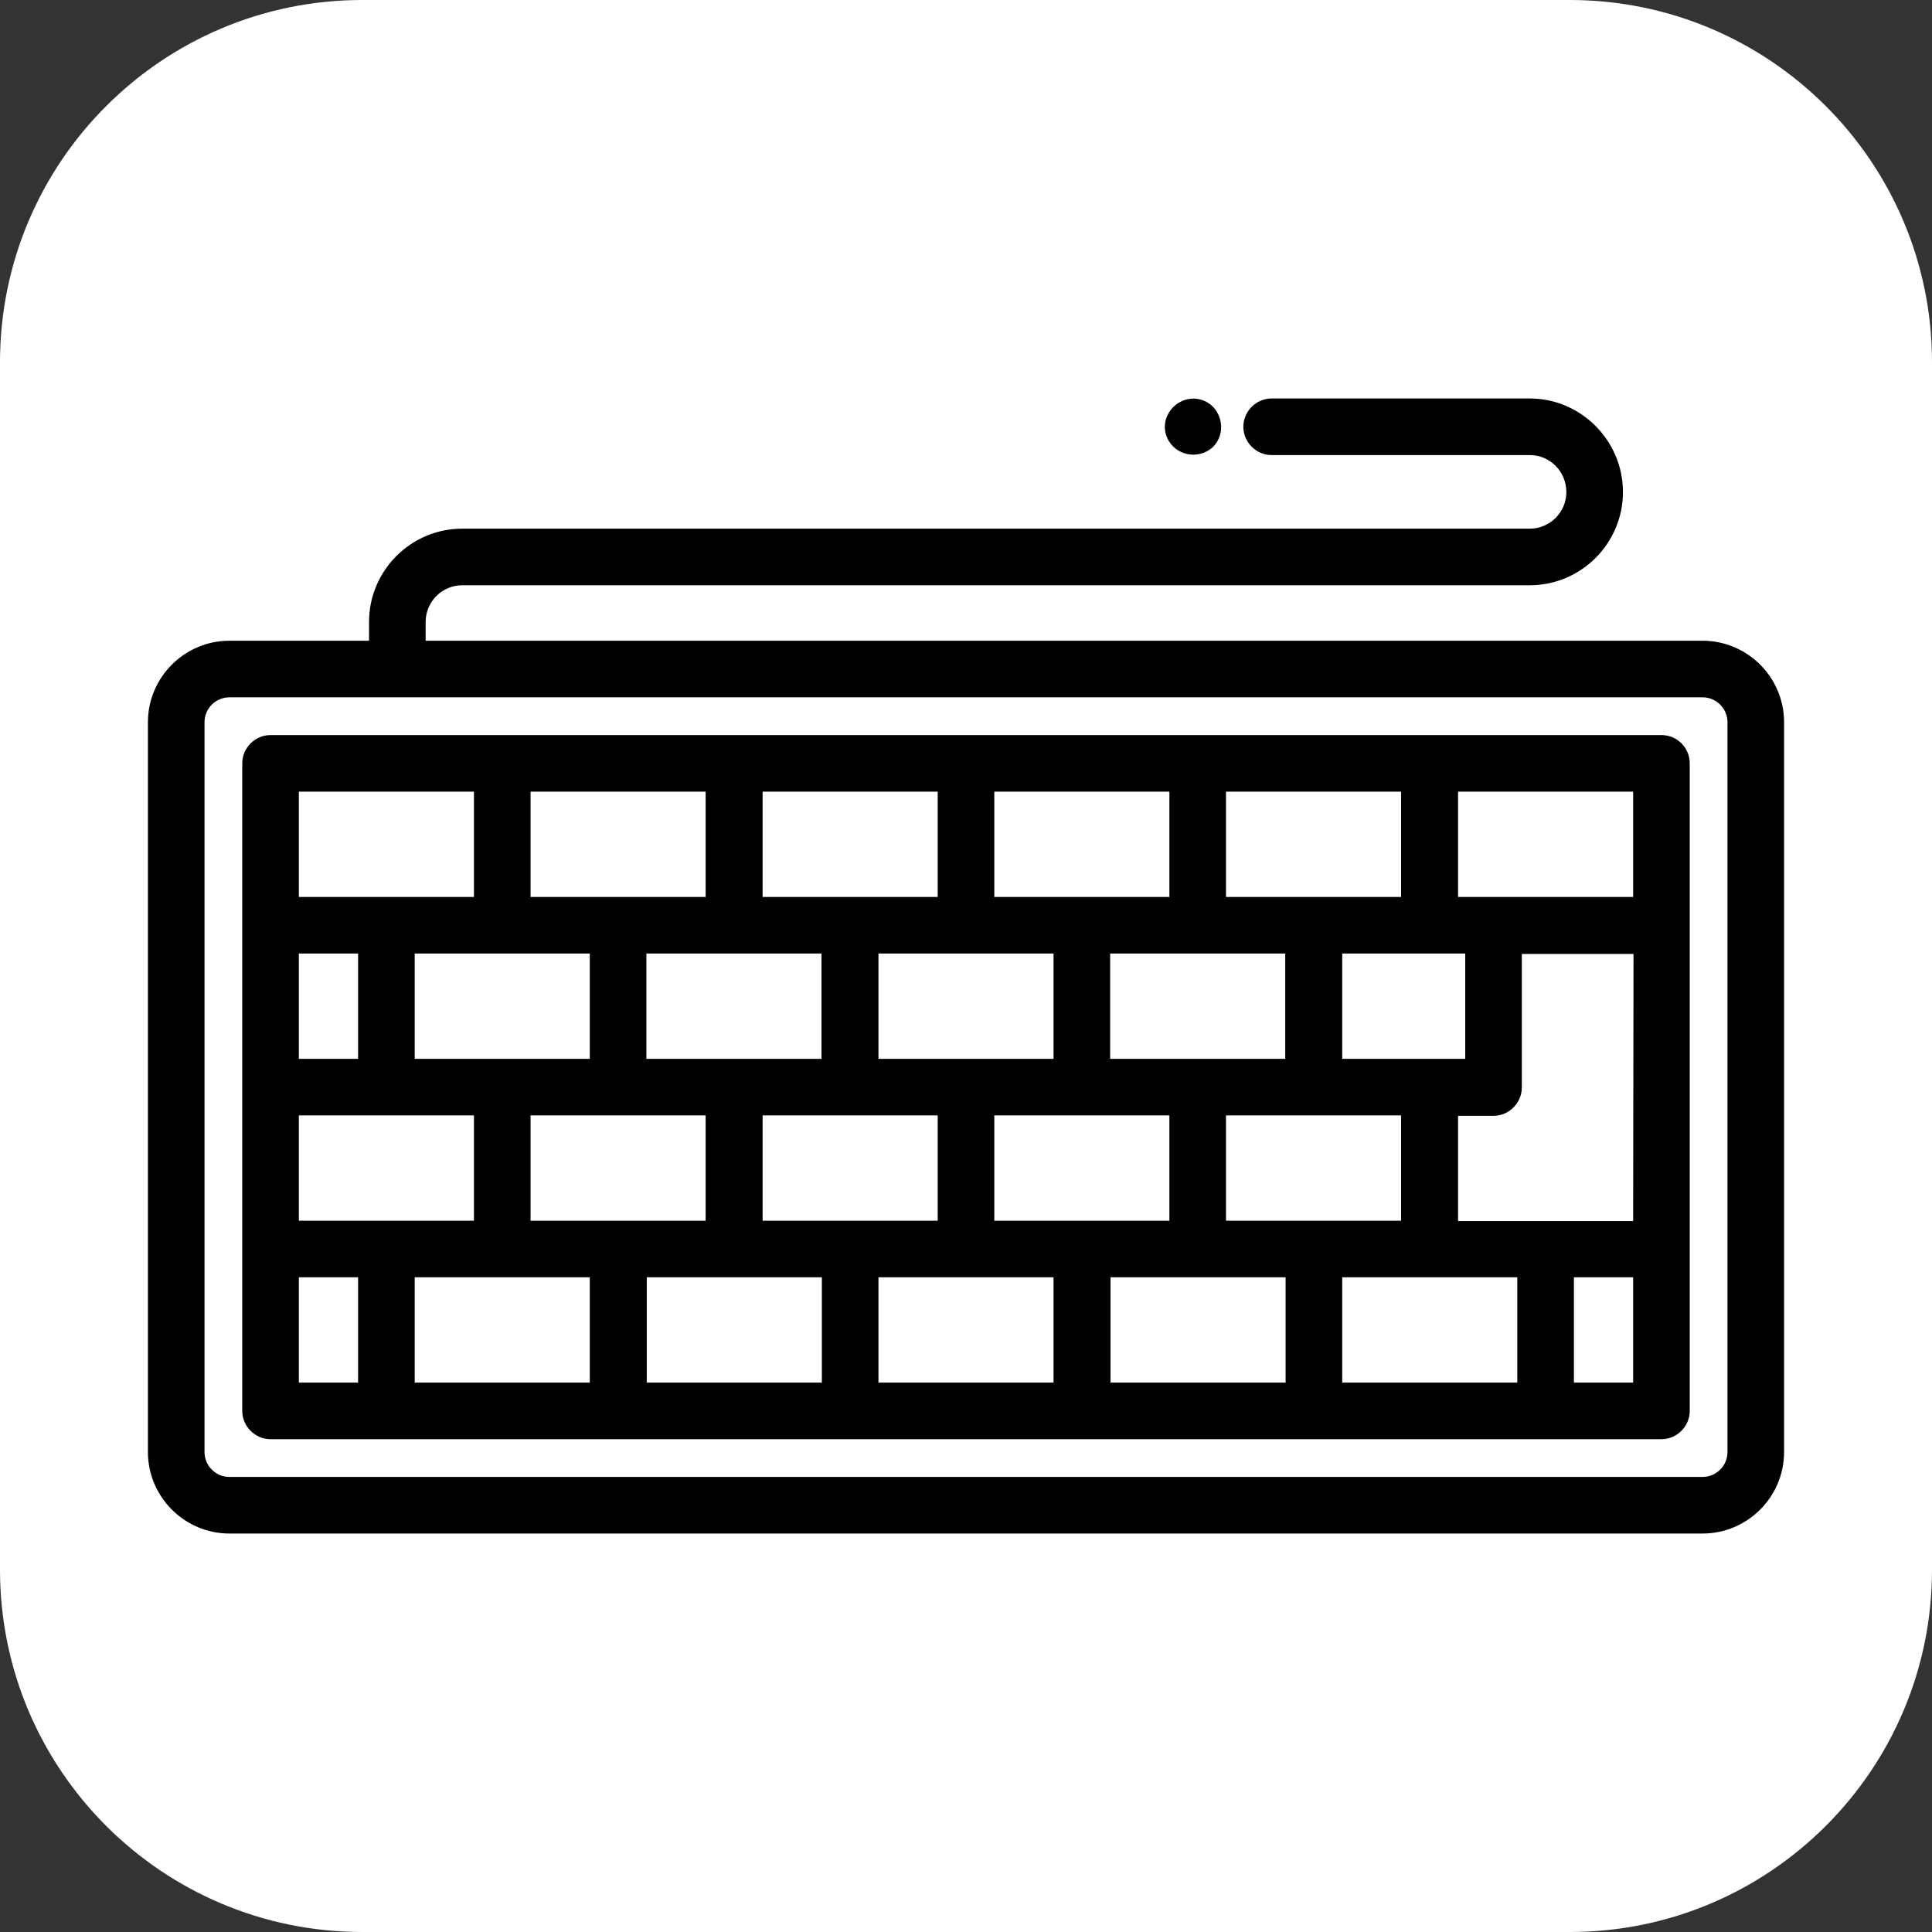
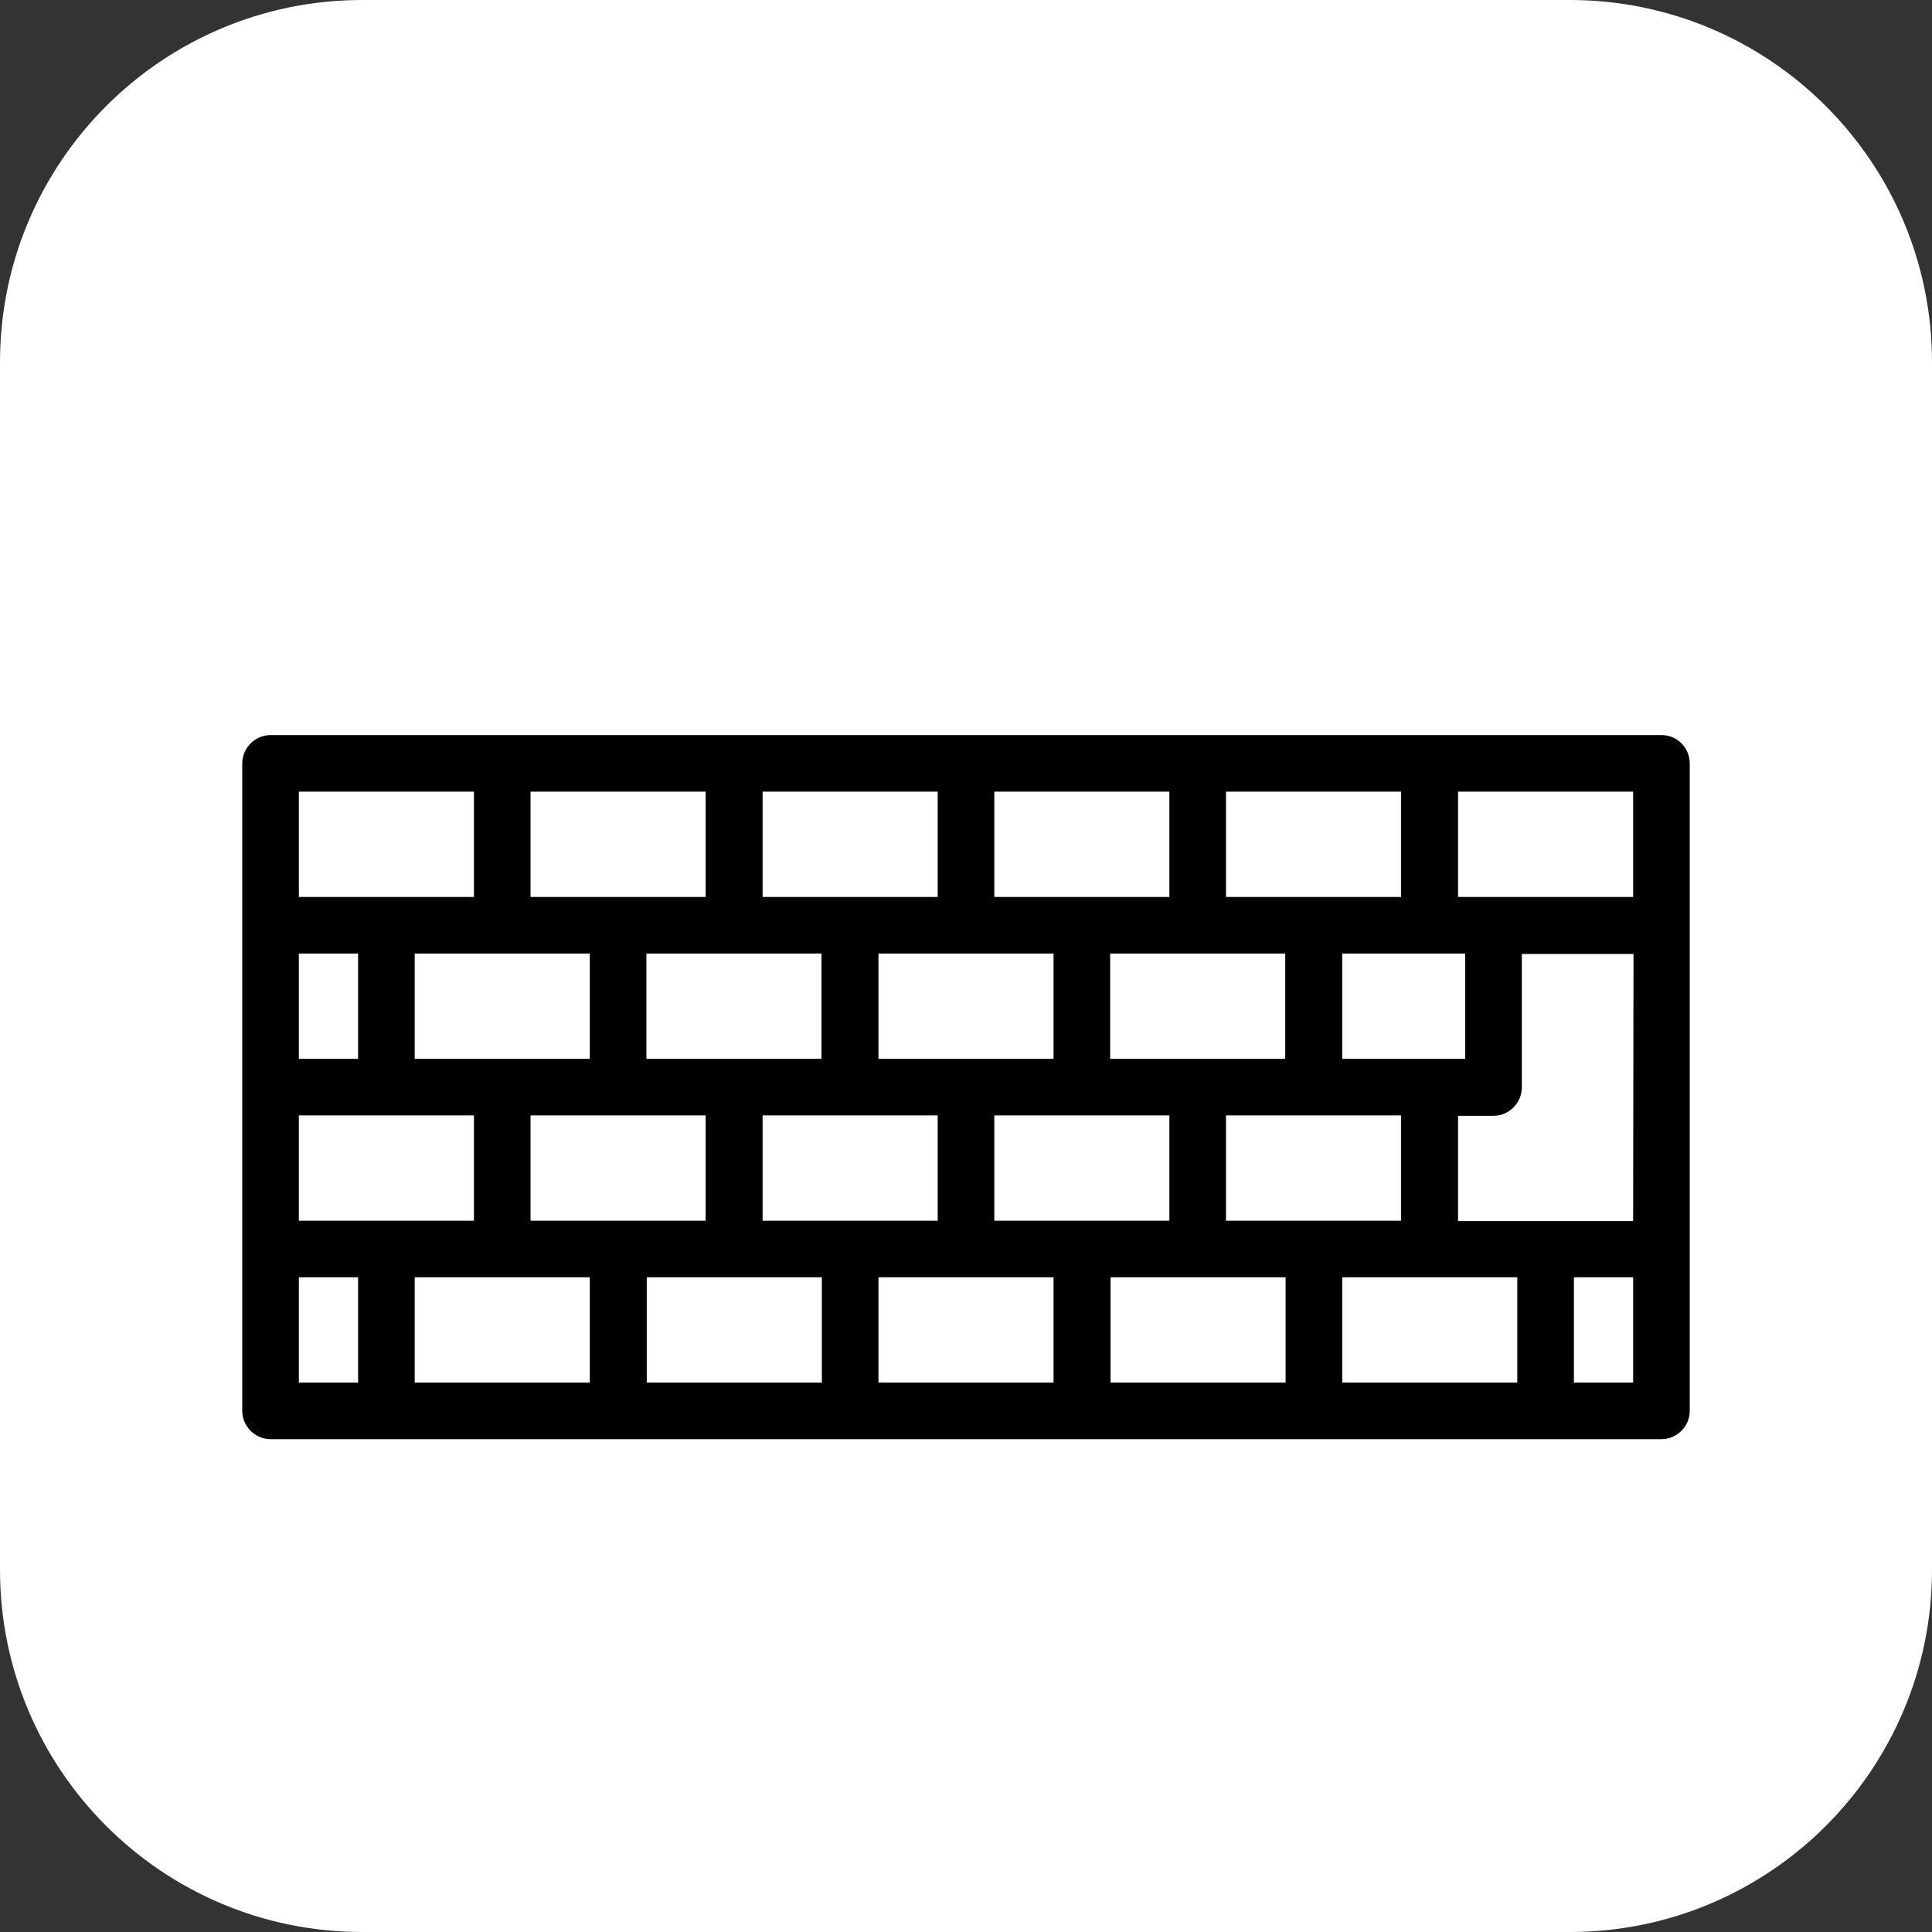
<svg xmlns="http://www.w3.org/2000/svg" version="1.1" id="Ebene_1" x="0px" y="0px" viewBox="0 0 512 512" style="enable-background:new 0 0 512 512;" xml:space="preserve">
  <rect x="0" y="0" width="512" height="512" fill="#333333" stroke="none" />
  <style type="text/css">
	.st0{fill:#FFFFFF;}
	.st1{fill:#778CA3;}
</style>
  <path class="st0" d="M416,512H96c-53,0-96-43-96-96V96C0,43,43,0,96,0h320c53,0,96,43,96,96v320C512,469,469,512,416,512z" />
  <path class="st1" d="M256.2,96.2" />
  <g>
-     <path d="M451.2,169.8H112.8v-5c0-5.4,4.4-9.7,9.7-9.7h282.9c13.6,0,24.7-11.1,24.7-24.7c0-13.6-11.1-24.8-24.7-24.8H337   c-4.1,0-7.5,3.4-7.5,7.5s3.4,7.5,7.5,7.5h68.4c5.4,0,9.7,4.4,9.7,9.8c0,5.4-4.4,9.7-9.7,9.7H122.5c-13.6,0-24.7,11.1-24.7,24.7v5   H60.8c-11.9,0-21.6,9.7-21.6,21.6v193.4c0,11.9,9.7,21.6,21.6,21.6h390.4c11.9,0,21.6-9.7,21.6-21.6V191.4   C472.8,179.5,463.1,169.8,451.2,169.8z M457.8,384.8c0,3.7-3,6.6-6.6,6.6H60.8c-3.7,0-6.6-3-6.6-6.6V191.4c0-3.7,3-6.6,6.6-6.6   h390.4c3.7,0,6.6,3,6.6,6.6V384.8z" />
    <path d="M440.3,194.8H71.7c-4.1,0-7.5,3.4-7.5,7.5v171.6c0,4.1,3.4,7.5,7.5,7.5h368.6c4.1,0,7.5-3.4,7.5-7.5V202.3   C447.8,198.2,444.5,194.8,440.3,194.8z M324.9,209.8h46.4v27.9h-46.4V209.8z M140.6,295.6h46.4v27.9h-46.4V295.6z M109.9,280.6   v-27.9h46.4v27.9H109.9z M171.3,280.6v-27.9h46.4v27.9H171.3z M202.1,295.6h46.4v27.9h-46.4V295.6z M232.8,280.6v-27.9h46.4v27.9   H232.8z M263.5,295.6h46.4v27.9h-46.4V295.6z M294.2,280.6v-27.9h46.4v27.9H294.2z M324.9,295.6h46.4v27.9h-46.4V295.6z    M355.7,280.6v-27.9h32.6v27.9H355.7z M263.5,209.8h46.4v27.9h-46.4V209.8z M202.1,209.8h46.4v27.9h-46.4V209.8z M140.6,209.8h46.4   v27.9h-46.4V209.8z M79.2,209.8h46.4v27.9H79.2V209.8z M79.2,252.7h15.7v27.9H79.2V252.7z M79.2,295.6h46.4v27.9H79.2V295.6z    M94.9,366.4H79.2v-27.9h15.7V366.4z M156.3,366.4h-46.4v-27.9h46.4C156.3,338.6,156.3,366.4,156.3,366.4z M217.8,366.4h-46.4   v-27.9h46.4V366.4z M279.2,366.4h-46.4v-27.9h46.4V366.4z M340.7,366.4h-46.4v-27.9h46.4V366.4z M402.1,366.4h-46.4v-27.9h46.4   V366.4z M432.8,366.4h-15.7v-27.9h15.7V366.4z M432.8,323.6h-46.4v-27.9h9.4c4.1,0,7.5-3.4,7.5-7.5v-35.4h29.6L432.8,323.6   L432.8,323.6z M432.8,237.7h-46.4v-27.9h46.4V237.7z" />
    <path d="M309.3,115.9c0-0.1,0-0.1,0-0.1C309.3,115.9,309.4,116.2,309.3,115.9z" />
-     <path d="M321.5,118.4c4.2-4.3,1.8-11.9-4.3-12.7c-5.6-0.7-10.2,5-7.9,10.3C311.4,120.8,317.7,122,321.5,118.4z" />
-     <path d="M309.3,115.8C309.2,115.8,309.2,115.8,309.3,115.8L309.3,115.8z" />
  </g>
</svg>